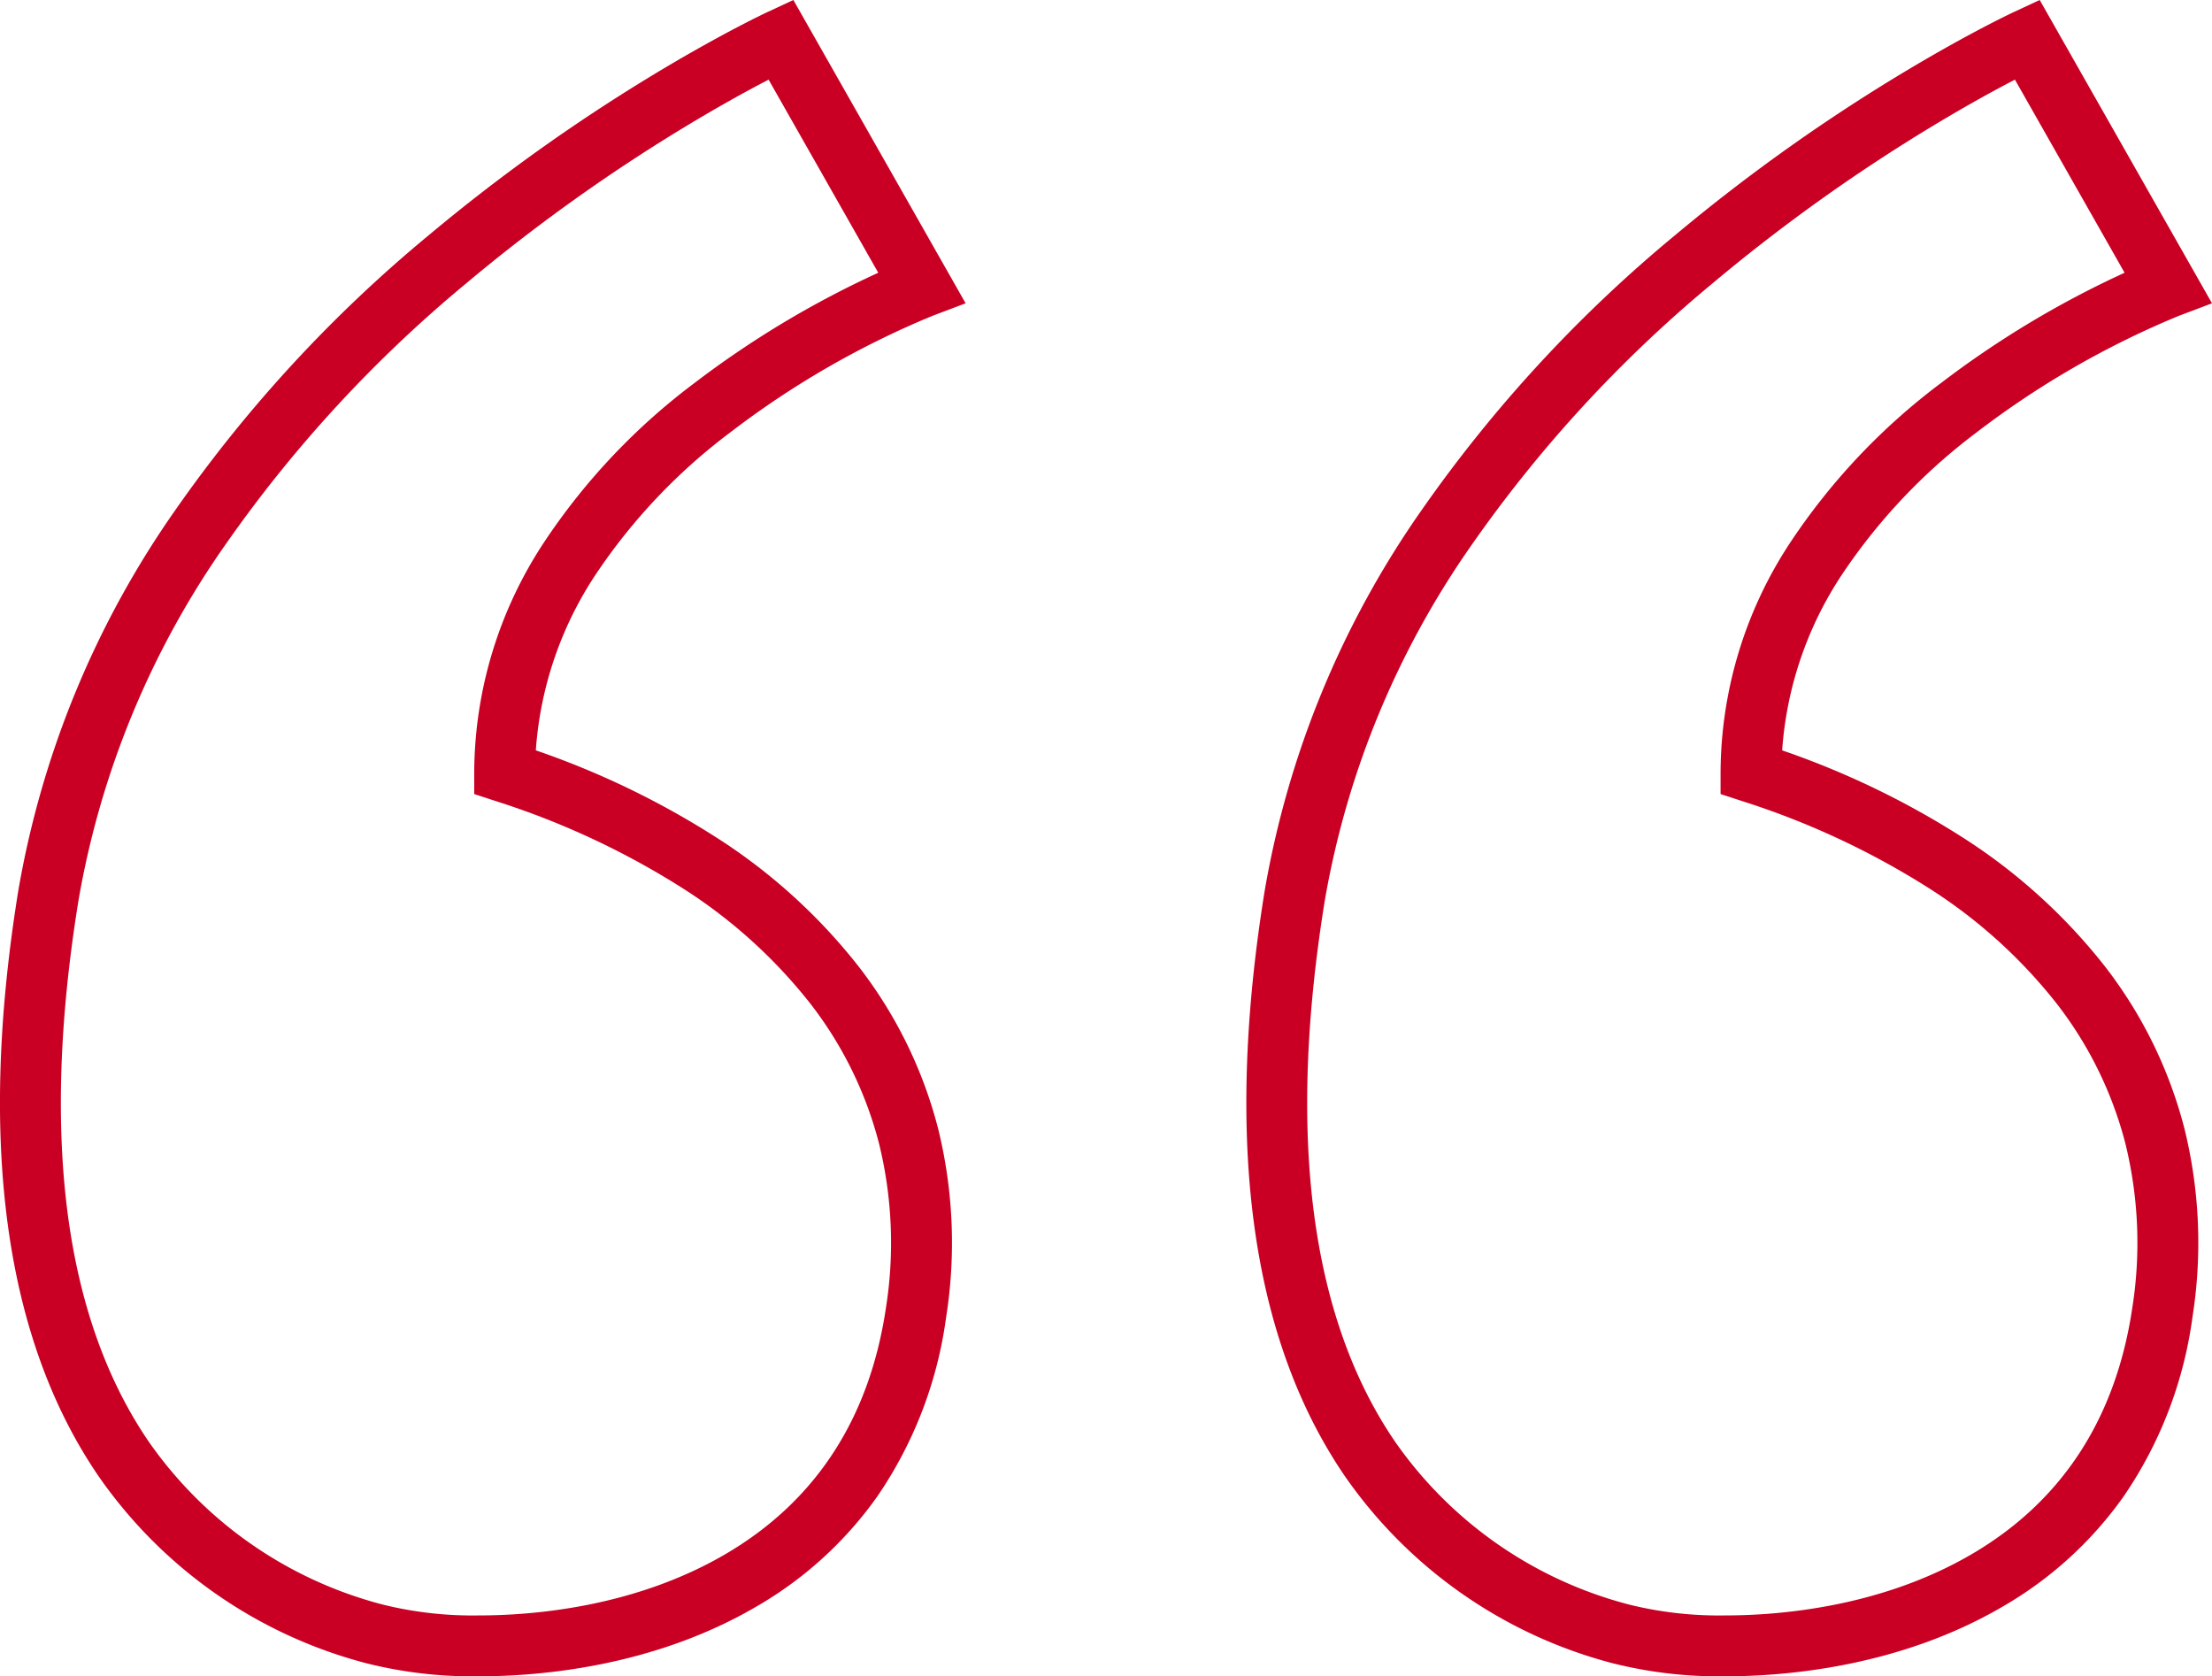
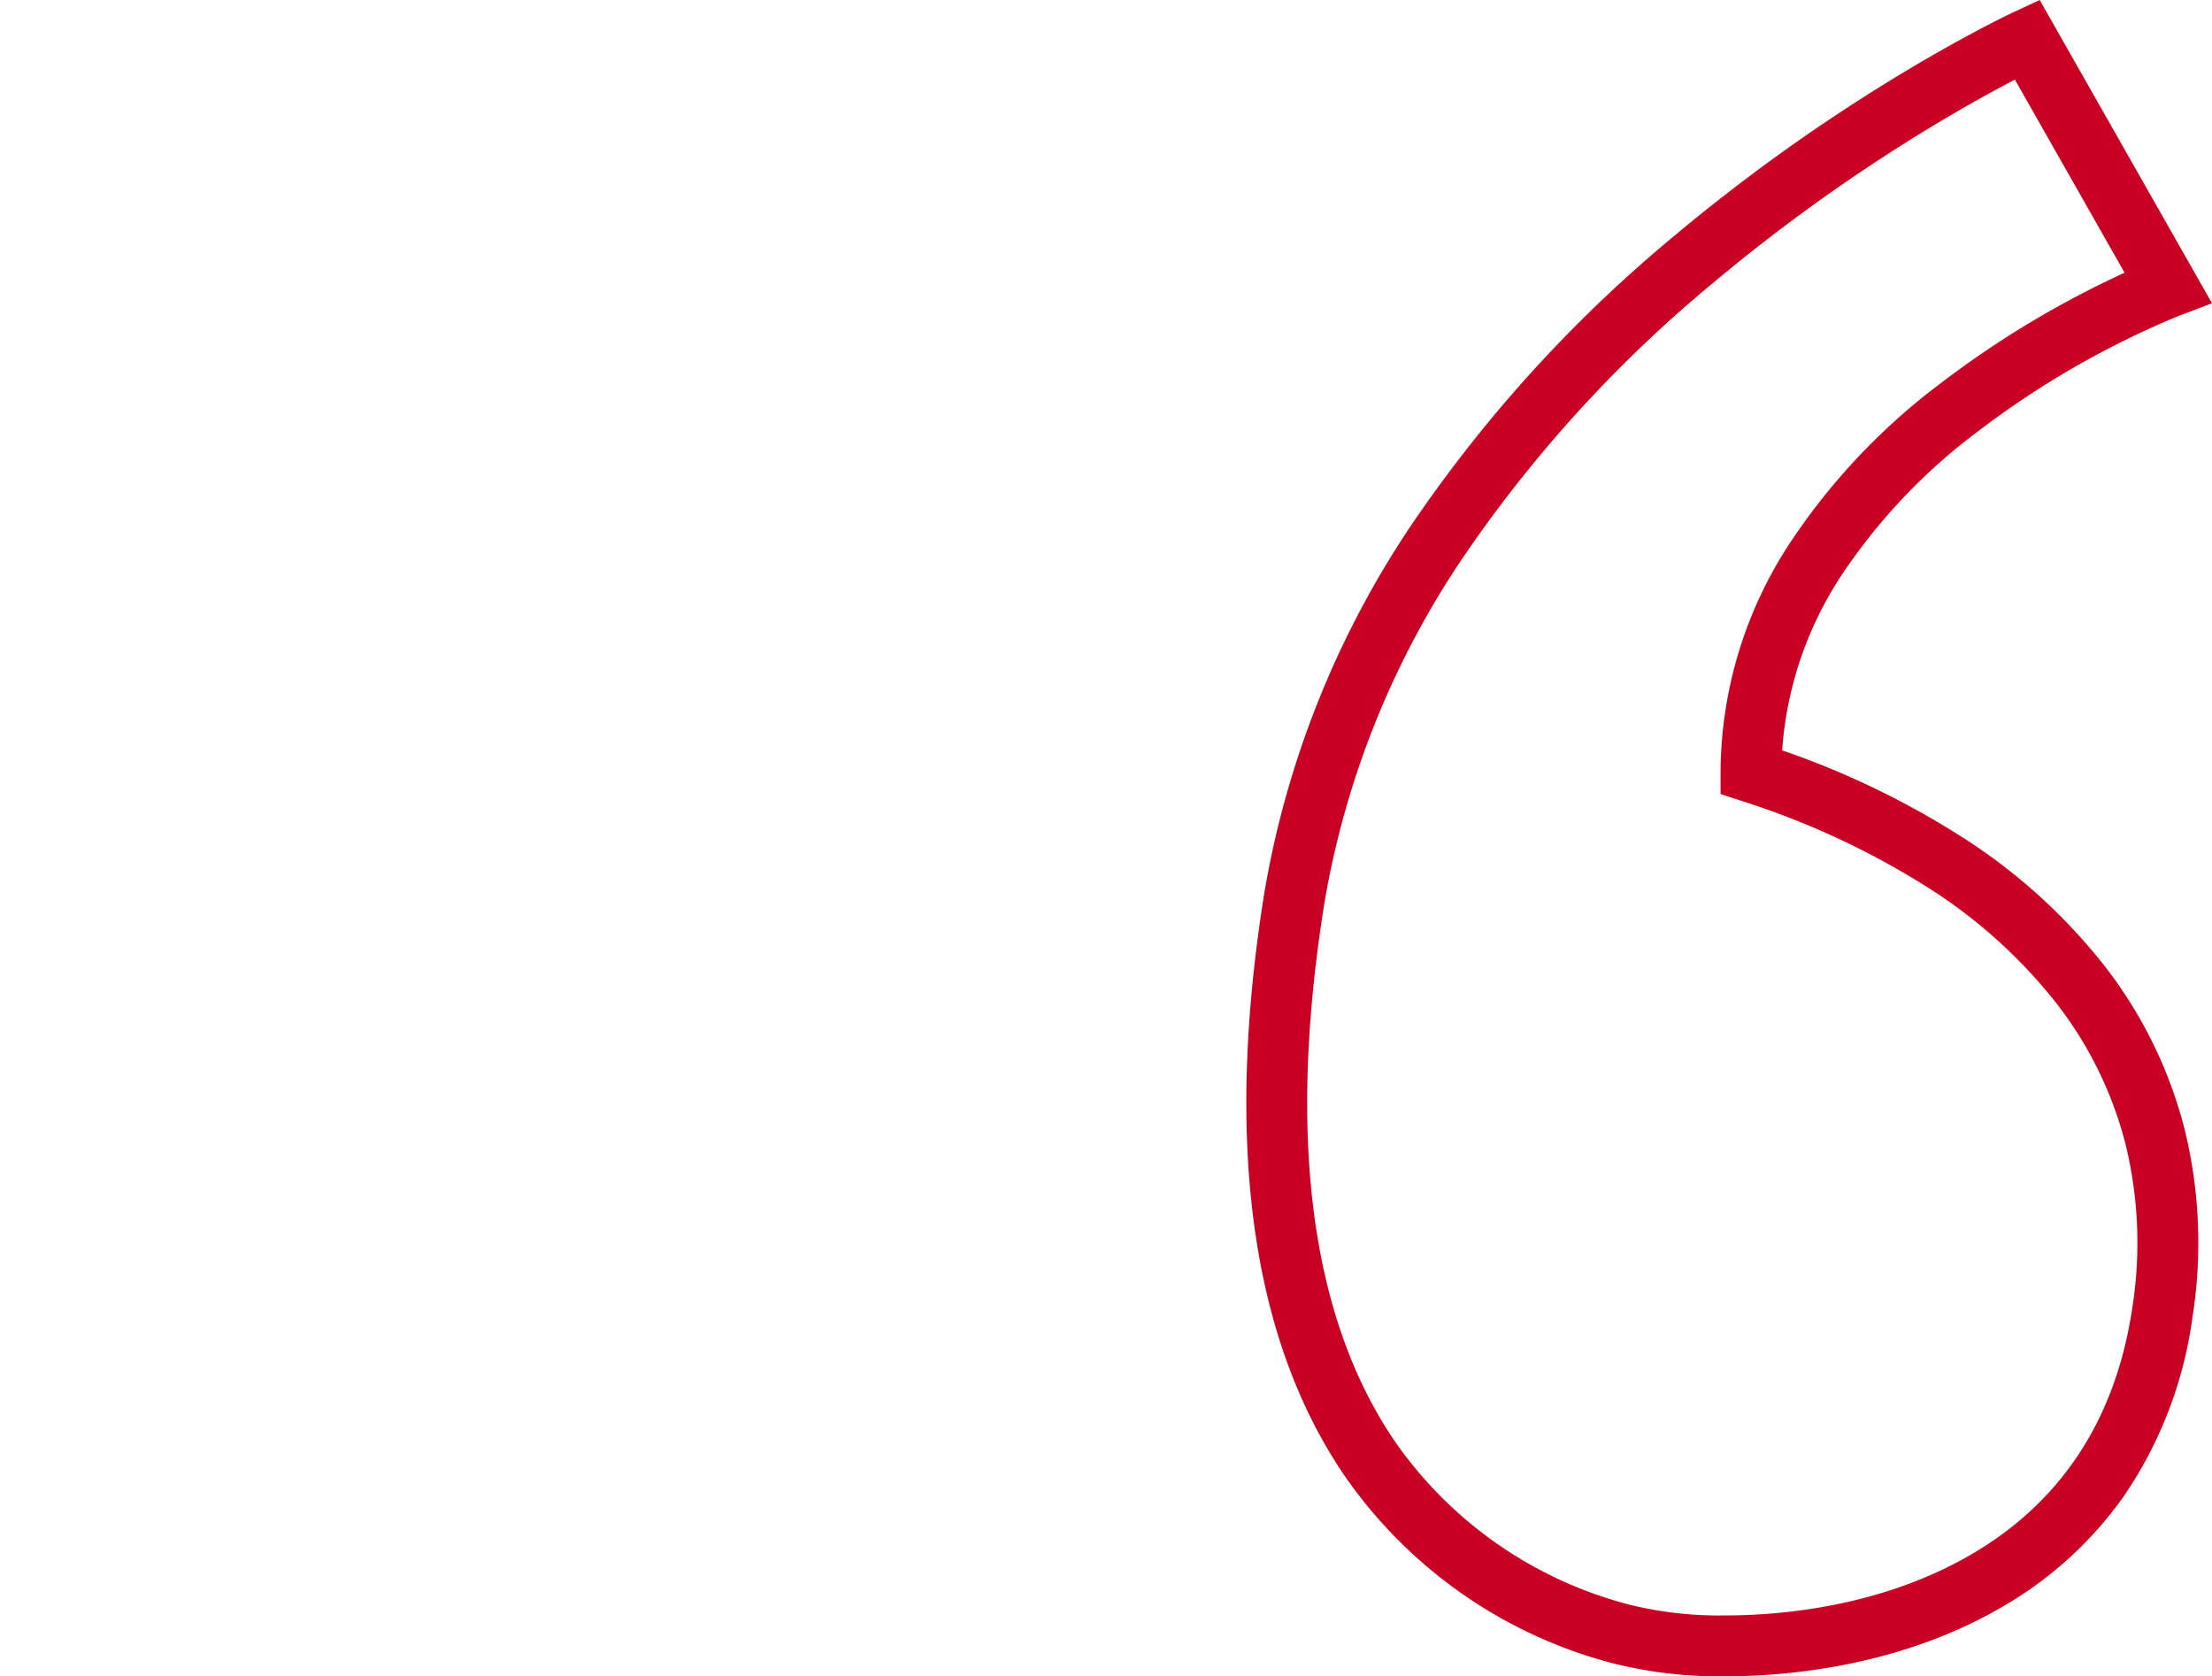
<svg xmlns="http://www.w3.org/2000/svg" width="145.228" height="110.043" viewBox="0 0 145.228 110.043">
  <g id="quote_animation" data-name="quote animation" transform="translate(1.997 2.591)">
    <path id="Tracé_369" data-name="Tracé 369" d="M277.809,5.829l11.312,19.91-2.185.827A58.489,58.489,0,0,0,273.685,34.2a38.148,38.148,0,0,0-8.9,9.411A23.875,23.875,0,0,0,260.9,55.088a55.467,55.467,0,0,1,11.72,5.634,37.547,37.547,0,0,1,9.454,8.527,29.225,29.225,0,0,1,5.243,10.693,31.3,31.3,0,0,1,.519,12.37,27.239,27.239,0,0,1-4.5,11.73,25.062,25.062,0,0,1-7.972,7.263c-6.8,3.974-14.311,4.568-18.184,4.568a28.629,28.629,0,0,1-7.379-.849,30.9,30.9,0,0,1-17.628-12.314c-6.145-9.005-7.912-21.92-5.251-38.384A61.693,61.693,0,0,1,237.255,39.28a90.814,90.814,0,0,1,16.616-18.012,119,119,0,0,1,15.405-10.931c4.086-2.434,6.75-3.679,6.862-3.731Zm5.573,17.905-7.2-12.677c-1.157.6-2.865,1.528-4.941,2.767A115.265,115.265,0,0,0,256.365,24.4a86.709,86.709,0,0,0-15.843,17.191,57.71,57.71,0,0,0-9.653,23.374c-2.492,15.419-.942,27.36,4.606,35.491A27,27,0,0,0,250.9,111.177a24.588,24.588,0,0,0,6.28.7c3.469,0,10.182-.522,16.166-4.021,5.907-3.454,9.452-8.881,10.536-16.131a27.325,27.325,0,0,0-.441-10.8,25.248,25.248,0,0,0-4.535-9.235,33.569,33.569,0,0,0-8.456-7.609,52.65,52.65,0,0,0-12.214-5.674l-1.379-.451v-1.45a27.579,27.579,0,0,1,4.6-15.1,42.233,42.233,0,0,1,9.871-10.432A63.32,63.32,0,0,1,283.382,23.734Z" transform="translate(-145.89 -8.42)" fill="#c90023" />
-     <path id="Tracé_370" data-name="Tracé 370" d="M56.592,5.829,67.9,25.739l-2.185.827A58.489,58.489,0,0,0,52.468,34.2a38.148,38.148,0,0,0-8.9,9.411,23.875,23.875,0,0,0-3.886,11.476A55.468,55.468,0,0,1,51.4,60.721a37.547,37.547,0,0,1,9.454,8.527A29.225,29.225,0,0,1,66.1,79.942a31.3,31.3,0,0,1,.519,12.37,27.239,27.239,0,0,1-4.5,11.73,25.063,25.063,0,0,1-7.972,7.263c-6.8,3.974-14.311,4.568-18.184,4.568a28.629,28.629,0,0,1-7.379-.849,30.9,30.9,0,0,1-17.628-12.314C4.809,93.7,3.043,80.789,5.7,64.325A61.693,61.693,0,0,1,16.038,39.28,90.813,90.813,0,0,1,32.654,21.268,119.006,119.006,0,0,1,48.059,10.337c4.086-2.434,6.75-3.679,6.862-3.731Zm5.573,17.905-7.2-12.677c-1.157.6-2.865,1.528-4.941,2.767A115.269,115.269,0,0,0,35.148,24.4,86.709,86.709,0,0,0,19.3,41.589,57.709,57.709,0,0,0,9.652,64.963c-2.492,15.419-.942,27.36,4.606,35.491a27,27,0,0,0,15.423,10.723,24.588,24.588,0,0,0,6.28.7c3.469,0,10.182-.522,16.166-4.021,5.907-3.454,9.452-8.881,10.536-16.131a27.325,27.325,0,0,0-.441-10.8,25.248,25.248,0,0,0-4.535-9.235,33.569,33.569,0,0,0-8.456-7.609,52.651,52.651,0,0,0-12.214-5.674l-1.379-.451v-1.45a27.579,27.579,0,0,1,4.6-15.1A42.233,42.233,0,0,1,50.1,30.971,63.321,63.321,0,0,1,62.165,23.734Z" transform="translate(-6.5 -8.42)" fill="#c90023" />
  </g>
</svg>